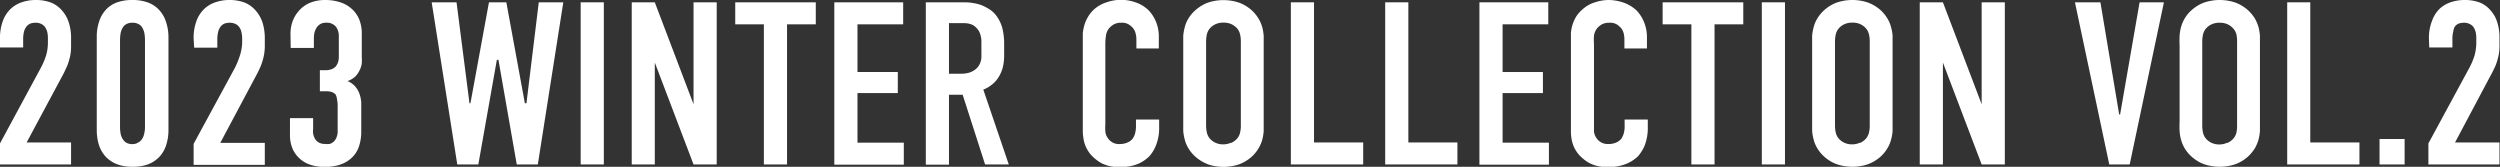
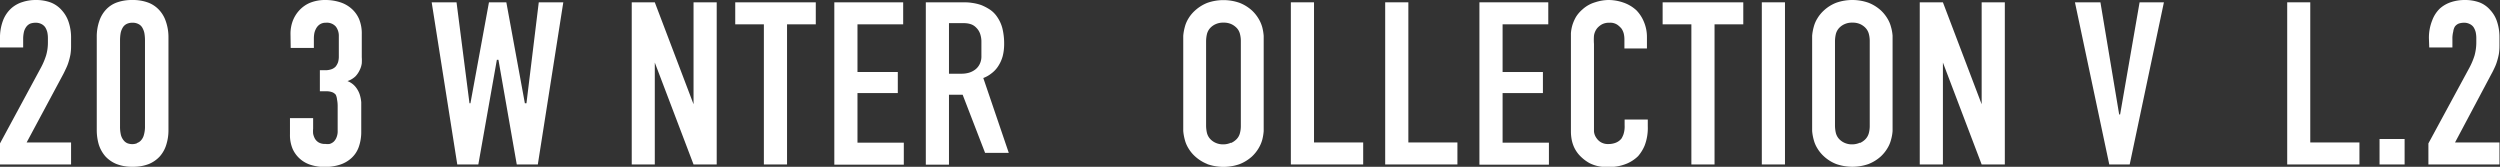
<svg xmlns="http://www.w3.org/2000/svg" viewBox="0 0 237.44 15.84">
  <rect x="0" y="0" width="237.44" height="15.84" fill="#333333" stroke="none" />
  <defs>
    <style>.cls-1{fill:#fff;}</style>
  </defs>
  <g id="レイヤー_2" data-name="レイヤー 2">
    <g id="レイヤー_1-2" data-name="レイヤー 1">
      <path class="cls-1" d="M0,3.67A4.6,4.6,0,0,1,.29,1.94,3,3,0,0,1,1.06.8,2.87,2.87,0,0,1,2.15.19,4,4,0,0,1,3.41,0,4,4,0,0,1,4.83.24,2.7,2.7,0,0,1,5.89,1a3.06,3.06,0,0,1,.64,1.13,4.64,4.64,0,0,1,.22,1.5v.77a4.84,4.84,0,0,1-.06.78,6.14,6.14,0,0,1-.17.68,3.92,3.92,0,0,1-.23.6c-.09.19-.18.39-.28.58L2.53,13.53H6.75v2.09H0v-2L3.89,6.42a6.7,6.7,0,0,0,.49-1.16A4.36,4.36,0,0,0,4.55,4V3.63a2.65,2.65,0,0,0-.06-.58,1.62,1.62,0,0,0-.21-.48,1,1,0,0,0-.37-.3,1.19,1.19,0,0,0-.54-.11,1.53,1.53,0,0,0-.49.08.94.94,0,0,0-.37.29A1.39,1.39,0,0,0,2.28,3a3,3,0,0,0-.08.72v.79H0Z" />
      <path class="cls-1" d="M11.07,15.58A2.93,2.93,0,0,1,10,14.84a3.14,3.14,0,0,1-.62-1.12,4.88,4.88,0,0,1-.19-1.4V3.54A4.54,4.54,0,0,1,9.43,2,2.93,2.93,0,0,1,10.09.89,2.6,2.6,0,0,1,11.14.22,4.27,4.27,0,0,1,12.58,0,4.19,4.19,0,0,1,14,.22a2.71,2.71,0,0,1,1.06.67A2.93,2.93,0,0,1,15.74,2,4.54,4.54,0,0,1,16,3.54v8.78a4.56,4.56,0,0,1-.2,1.4,3,3,0,0,1-.61,1.12,2.93,2.93,0,0,1-1.06.74,4.06,4.06,0,0,1-1.52.26A4,4,0,0,1,11.07,15.58Zm1.95-2a.86.86,0,0,0,.39-.27,1.22,1.22,0,0,0,.26-.51,2.84,2.84,0,0,0,.1-.84V3.85a4,4,0,0,0-.06-.72,1.72,1.72,0,0,0-.21-.53.87.87,0,0,0-.38-.33,1.13,1.13,0,0,0-.54-.11,1.19,1.19,0,0,0-.54.11.9.9,0,0,0-.37.33,1.72,1.72,0,0,0-.21.53,4,4,0,0,0-.06.72V12a3.26,3.26,0,0,0,.09.84,1.36,1.36,0,0,0,.27.51.89.89,0,0,0,.38.27,1.39,1.39,0,0,0,.44.07A1.31,1.31,0,0,0,13,13.61Z" />
-       <path class="cls-1" d="M18.39,3.67a4.6,4.6,0,0,1,.29-1.73A3,3,0,0,1,19.45.8,2.87,2.87,0,0,1,20.54.19,4,4,0,0,1,21.8,0a4,4,0,0,1,1.42.24A2.7,2.7,0,0,1,24.28,1a3.22,3.22,0,0,1,.65,1.13,4.93,4.93,0,0,1,.22,1.5v.77a4.81,4.81,0,0,1-.07.78,4.51,4.51,0,0,1-.17.68,3.92,3.92,0,0,1-.23.6c-.08.19-.18.39-.28.58l-3.48,6.53h4.23v2.09H18.39v-2l3.9-7.18a7.5,7.5,0,0,0,.48-1.16A4.35,4.35,0,0,0,23,4V3.63a2.63,2.63,0,0,0-.07-.58,1.23,1.23,0,0,0-.21-.48.91.91,0,0,0-.37-.3,1.19,1.19,0,0,0-.54-.11,1.53,1.53,0,0,0-.49.08.94.94,0,0,0-.37.29,1.39,1.39,0,0,0-.23.49,3,3,0,0,0-.08.72v.79h-2.2Z" />
      <path class="cls-1" d="M27.59,3.21A3.5,3.5,0,0,1,27.8,2a3.11,3.11,0,0,1,.61-1,2.93,2.93,0,0,1,1-.72A3.81,3.81,0,0,1,30.91,0a4.54,4.54,0,0,1,1.35.2,3,3,0,0,1,1.1.6,2.78,2.78,0,0,1,.74,1,3.58,3.58,0,0,1,.26,1.45V5.43a4.27,4.27,0,0,1,0,.59,2,2,0,0,1-.19.62,2.24,2.24,0,0,1-.4.6A2,2,0,0,1,33,7.7a1.85,1.85,0,0,1,.75.53,2.35,2.35,0,0,1,.4.7,3.38,3.38,0,0,1,.16.78c0,.27,0,.53,0,.76v2a4.29,4.29,0,0,1-.24,1.5,2.59,2.59,0,0,1-.7,1.05,3,3,0,0,1-1.11.63,4.73,4.73,0,0,1-1.44.21,4.28,4.28,0,0,1-1.24-.18,2.79,2.79,0,0,1-1.77-1.5,3.36,3.36,0,0,1-.27-1.42V11.22h2.2v1a2.74,2.74,0,0,0,0,.48,1.66,1.66,0,0,0,.17.47,1,1,0,0,0,.36.36,1.19,1.19,0,0,0,.64.14,1.41,1.41,0,0,0,.4,0,1,1,0,0,0,.38-.21,1.13,1.13,0,0,0,.27-.41,1.52,1.52,0,0,0,.11-.65V10.12a3.2,3.2,0,0,0-.06-.67A1.34,1.34,0,0,0,31.89,9a.81.81,0,0,0-.36-.25A1.49,1.49,0,0,0,31,8.67h-.62v-2h.51a1.72,1.72,0,0,0,.58-.09,1,1,0,0,0,.41-.26,1.42,1.42,0,0,0,.23-.42,1.93,1.93,0,0,0,.07-.57V3.43a1.44,1.44,0,0,0-.28-.9,1.12,1.12,0,0,0-.95-.37,1,1,0,0,0-.55.14,1.09,1.09,0,0,0-.35.36,1.72,1.72,0,0,0-.19.47,2.8,2.8,0,0,0-.05.48v.94h-2.2Z" />
      <path class="cls-1" d="M43.36.22l1.23,9.59h.09L46.44.22h1.65l1.76,9.59H50L51.17.22H53.5l-2.42,15.4h-2L47.34,5.68h-.15l-1.76,9.94h-2L41,.22Z" />
-       <path class="cls-1" d="M57.35.22v15.4h-2.2V.22Z" />
      <path class="cls-1" d="M62.19.22,65.87,9.9V.22h2.2v15.4h-2.2L62.19,5.94v9.68H60V.22Z" />
      <path class="cls-1" d="M77.48.22V2.31H74.75V15.62h-2.2V2.31H69.83V.22Z" />
      <path class="cls-1" d="M79.24.22h6.54V2.31H81.44V6.84h3.83v2H81.44v4.71h4.4v2.09h-6.6Z" />
-       <path class="cls-1" d="M91.41.22c.28,0,.57,0,.88.05a4.53,4.53,0,0,1,.9.21A4.79,4.79,0,0,1,94,.9a2.52,2.52,0,0,1,.71.71,3.41,3.41,0,0,1,.49,1.07,6.07,6.07,0,0,1,.17,1.5v1.1a4.61,4.61,0,0,1-.14,1.16,3.35,3.35,0,0,1-.41.92,2.6,2.6,0,0,1-.63.69,2.88,2.88,0,0,1-.8.46l2.42,7.11H93.56L91.43,9h-1.3v6.64h-2.2V.22ZM90.13,7h1.26a2.51,2.51,0,0,0,.66-.1,1.88,1.88,0,0,0,.58-.3,1.46,1.46,0,0,0,.42-.52,1.61,1.61,0,0,0,.16-.76V4a2.27,2.27,0,0,0-.14-.84,1.54,1.54,0,0,0-.38-.56,1.23,1.23,0,0,0-.51-.31,2,2,0,0,0-.6-.09H90.13Z" />
-       <path class="cls-1" d="M107.93,3.72a2,2,0,0,0-.07-.52,1.21,1.21,0,0,0-.22-.49,1.63,1.63,0,0,0-.35-.33,1.18,1.18,0,0,0-.79-.22,1.4,1.4,0,0,0-.7.15,1.58,1.58,0,0,0-.44.35,1.37,1.37,0,0,0-.32.73,5.25,5.25,0,0,0-.06.79v7.59a5.33,5.33,0,0,0,0,.71,1.25,1.25,0,0,0,.25.65,1.23,1.23,0,0,0,1.12.55,1.82,1.82,0,0,0,.7-.13,1.25,1.25,0,0,0,.53-.39,1.62,1.62,0,0,0,.2-.4,2.63,2.63,0,0,0,.11-.86v-.55h2.2V12a4.47,4.47,0,0,1-.31,1.83,3.54,3.54,0,0,1-.61,1,3.6,3.6,0,0,1-1,.7,4.3,4.3,0,0,1-1.84.33,3.47,3.47,0,0,1-1.73-.37,4.11,4.11,0,0,1-1-.8,3.24,3.24,0,0,1-.45-.71,2.81,2.81,0,0,1-.23-.73,5.78,5.78,0,0,1-.08-.7c0-.23,0-.44,0-.63v-8c0-.25,0-.51,0-.77a4.53,4.53,0,0,1,.16-.8,3.41,3.41,0,0,1,.34-.76A3.1,3.1,0,0,1,103.9.9a3.23,3.23,0,0,1,1.2-.68,4.11,4.11,0,0,1,2.74,0,3.29,3.29,0,0,1,1.23.74,3.44,3.44,0,0,1,.71,1.08,3.67,3.67,0,0,1,.28,1.47V4.6h-2.13Z" />
+       <path class="cls-1" d="M91.41.22c.28,0,.57,0,.88.05a4.53,4.53,0,0,1,.9.21A4.79,4.79,0,0,1,94,.9a2.52,2.52,0,0,1,.71.71,3.41,3.41,0,0,1,.49,1.07,6.07,6.07,0,0,1,.17,1.5a4.61,4.61,0,0,1-.14,1.16,3.35,3.35,0,0,1-.41.92,2.6,2.6,0,0,1-.63.69,2.88,2.88,0,0,1-.8.46l2.42,7.11H93.56L91.43,9h-1.3v6.64h-2.2V.22ZM90.13,7h1.26a2.51,2.51,0,0,0,.66-.1,1.88,1.88,0,0,0,.58-.3,1.46,1.46,0,0,0,.42-.52,1.61,1.61,0,0,0,.16-.76V4a2.27,2.27,0,0,0-.14-.84,1.54,1.54,0,0,0-.38-.56,1.23,1.23,0,0,0-.51-.31,2,2,0,0,0-.6-.09H90.13Z" />
      <path class="cls-1" d="M114.67,15.58a3.79,3.79,0,0,1-1.17-.73,3.34,3.34,0,0,1-.63-.77,2.92,2.92,0,0,1-.34-.8,4.61,4.61,0,0,1-.15-.84c0-.29,0-.57,0-.87V4.27c0-.3,0-.58,0-.87a4.61,4.61,0,0,1,.15-.84,2.92,2.92,0,0,1,.34-.8A3.34,3.34,0,0,1,113.5,1a3.79,3.79,0,0,1,1.17-.73,4.63,4.63,0,0,1,3.06,0,3.84,3.84,0,0,1,1.18.73,3.55,3.55,0,0,1,.62.77,3.3,3.3,0,0,1,.35.8,4.6,4.6,0,0,1,.14.84c0,.29,0,.57,0,.87v7.3c0,.3,0,.58,0,.87a4.6,4.6,0,0,1-.14.84,3.3,3.3,0,0,1-.35.8,3.55,3.55,0,0,1-.62.77,3.84,3.84,0,0,1-1.18.73,4.63,4.63,0,0,1-3.06,0Zm2.25-2a1.67,1.67,0,0,0,.47-.31,1.26,1.26,0,0,0,.38-.65,2.61,2.61,0,0,0,.08-.69v-8a2.61,2.61,0,0,0-.08-.69,1.26,1.26,0,0,0-.38-.65,1.67,1.67,0,0,0-.47-.31,1.75,1.75,0,0,0-.72-.13,1.7,1.7,0,0,0-.71.13,1.59,1.59,0,0,0-.48.31,1.33,1.33,0,0,0-.38.65,3.1,3.1,0,0,0-.08.69v8a3.1,3.1,0,0,0,.08.69,1.33,1.33,0,0,0,.38.65,1.59,1.59,0,0,0,.48.31,1.7,1.7,0,0,0,.71.13A1.75,1.75,0,0,0,116.92,13.55Z" />
      <path class="cls-1" d="M124.8.22V13.53h4.67v2.09H122.6V.22Z" />
      <path class="cls-1" d="M133.76.22V13.53h4.66v2.09h-6.86V.22Z" />
      <path class="cls-1" d="M140.51.22h6.54V2.31h-4.34V6.84h3.83v2h-3.83v4.71h4.4v2.09h-6.6Z" />
      <path class="cls-1" d="M154.28,3.72a2.44,2.44,0,0,0-.06-.52,1.56,1.56,0,0,0-.22-.49,2.34,2.34,0,0,0-.35-.33,1.21,1.21,0,0,0-.8-.22,1.43,1.43,0,0,0-.7.15,1.74,1.74,0,0,0-.44.35,1.46,1.46,0,0,0-.32.73,5.24,5.24,0,0,0,0,.79v7.59c0,.25,0,.49,0,.71a1.25,1.25,0,0,0,.25.65,1.27,1.27,0,0,0,.39.37,1.32,1.32,0,0,0,.73.18,1.87,1.87,0,0,0,.71-.13,1.31,1.31,0,0,0,.53-.39,2.17,2.17,0,0,0,.19-.4,2.38,2.38,0,0,0,.11-.86v-.55h2.2V12a4.66,4.66,0,0,1-.3,1.83,3.78,3.78,0,0,1-.62,1,3.47,3.47,0,0,1-1.05.7,4.28,4.28,0,0,1-1.83.33,3.51,3.51,0,0,1-1.74-.37,3.88,3.88,0,0,1-1-.8,3,3,0,0,1-.46-.71,3.25,3.25,0,0,1-.23-.73,4.26,4.26,0,0,1-.07-.7c0-.23,0-.44,0-.63v-8c0-.25,0-.51,0-.77a3.76,3.76,0,0,1,.15-.8,3.94,3.94,0,0,1,.34-.76,3.16,3.16,0,0,1,.6-.69,3.08,3.08,0,0,1,1.2-.68A4.18,4.18,0,0,1,152.77,0a4.35,4.35,0,0,1,1.43.25,3.46,3.46,0,0,1,1.23.74,3.42,3.42,0,0,1,.7,1.08,3.67,3.67,0,0,1,.29,1.47V4.6h-2.14Z" />
      <path class="cls-1" d="M165.57.22V2.31h-2.73V15.62h-2.2V2.31h-2.73V.22Z" />
      <path class="cls-1" d="M169.53.22v15.4h-2.2V.22Z" />
      <path class="cls-1" d="M174.4,15.58a3.68,3.68,0,0,1-1.17-.73,3.34,3.34,0,0,1-.63-.77,2.92,2.92,0,0,1-.34-.8,4.61,4.61,0,0,1-.15-.84c0-.29,0-.57,0-.87V4.27c0-.3,0-.58,0-.87a4.61,4.61,0,0,1,.15-.84,2.92,2.92,0,0,1,.34-.8,3.34,3.34,0,0,1,.63-.77A3.68,3.68,0,0,1,174.4.26a4.63,4.63,0,0,1,3.06,0,3.84,3.84,0,0,1,1.18.73,3.55,3.55,0,0,1,.62.77,2.92,2.92,0,0,1,.34.8,3.89,3.89,0,0,1,.15.84c0,.29,0,.57,0,.87v7.3c0,.3,0,.58,0,.87a3.89,3.89,0,0,1-.15.84,2.92,2.92,0,0,1-.34.8,3.55,3.55,0,0,1-.62.77,3.84,3.84,0,0,1-1.18.73,4.63,4.63,0,0,1-3.06,0Zm2.25-2a1.67,1.67,0,0,0,.47-.31,1.33,1.33,0,0,0,.38-.65,2.61,2.61,0,0,0,.08-.69v-8a2.61,2.61,0,0,0-.08-.69,1.33,1.33,0,0,0-.38-.65,1.67,1.67,0,0,0-.47-.31,1.75,1.75,0,0,0-.72-.13,1.67,1.67,0,0,0-.71.13,1.59,1.59,0,0,0-.48.31,1.33,1.33,0,0,0-.38.65,3.1,3.1,0,0,0-.08.69v8a3.1,3.1,0,0,0,.08.69,1.33,1.33,0,0,0,.38.65,1.59,1.59,0,0,0,.48.31,1.67,1.67,0,0,0,.71.13A1.75,1.75,0,0,0,176.65,13.55Z" />
      <path class="cls-1" d="M184.53.22l3.68,9.68V.22h2.2v15.4h-2.2l-3.68-9.68v9.68h-2.2V.22Z" />
      <path class="cls-1" d="M202.27,15.62h-1.94L197.07.22h2.42l1.78,10.65h.09L203.21.22h2.31Z" />
-       <path class="cls-1" d="M209.29,15.58a3.79,3.79,0,0,1-1.17-.73,3.34,3.34,0,0,1-.63-.77,3.26,3.26,0,0,1-.34-.8,3.88,3.88,0,0,1-.14-.84,8.31,8.31,0,0,1,0-.87V4.27a8.31,8.31,0,0,1,0-.87,3.88,3.88,0,0,1,.14-.84,3.26,3.26,0,0,1,.34-.8,3.34,3.34,0,0,1,.63-.77,3.79,3.79,0,0,1,1.17-.73,4.63,4.63,0,0,1,3.06,0,3.84,3.84,0,0,1,1.18.73,4,4,0,0,1,.63.77,3.7,3.7,0,0,1,.34.8,4.6,4.6,0,0,1,.14.84c0,.29,0,.57,0,.87v7.3c0,.3,0,.58,0,.87a4.6,4.6,0,0,1-.14.84,3.7,3.7,0,0,1-.34.8,4,4,0,0,1-.63.77,3.84,3.84,0,0,1-1.18.73,4.63,4.63,0,0,1-3.06,0Zm2.25-2a1.54,1.54,0,0,0,.47-.31,1.35,1.35,0,0,0,.39-.65,3.11,3.11,0,0,0,.07-.69v-8a3.11,3.11,0,0,0-.07-.69A1.35,1.35,0,0,0,212,2.6a1.54,1.54,0,0,0-.47-.31,1.75,1.75,0,0,0-.72-.13,1.7,1.7,0,0,0-.71.13,1.59,1.59,0,0,0-.48.31,1.33,1.33,0,0,0-.38.65,3.1,3.1,0,0,0-.08.69v8a3.1,3.1,0,0,0,.08.69,1.33,1.33,0,0,0,.38.65,1.59,1.59,0,0,0,.48.31,1.7,1.7,0,0,0,.71.13A1.75,1.75,0,0,0,211.54,13.55Z" />
      <path class="cls-1" d="M219.42.22V13.53h4.67v2.09h-6.86V.22Z" />
      <path class="cls-1" d="M228.38,13.2v2.42H226V13.2Z" />
      <path class="cls-1" d="M230.69,3.67A4.41,4.41,0,0,1,231,1.94,3,3,0,0,1,231.74.8a3,3,0,0,1,1.09-.61A4.16,4.16,0,0,1,234.1,0a4,4,0,0,1,1.42.24,2.6,2.6,0,0,1,1,.72,2.94,2.94,0,0,1,.65,1.13,4.64,4.64,0,0,1,.22,1.5v.77a4.84,4.84,0,0,1-.06.78,6.14,6.14,0,0,1-.17.68,3.92,3.92,0,0,1-.23.6c-.09.19-.18.39-.29.58l-3.47,6.53h4.22v2.09h-6.75v-2l3.89-7.18a6.7,6.7,0,0,0,.49-1.16,4.71,4.71,0,0,0,.17-1.3V3.63a2.65,2.65,0,0,0-.06-.58,1.62,1.62,0,0,0-.21-.48.94.94,0,0,0-.38-.3,1.12,1.12,0,0,0-.53-.11,1.53,1.53,0,0,0-.49.08.87.87,0,0,0-.37.29A1.24,1.24,0,0,0,233,3a2.55,2.55,0,0,0-.08.72v.79h-2.2Z" />
    </g>
  </g>
</svg>